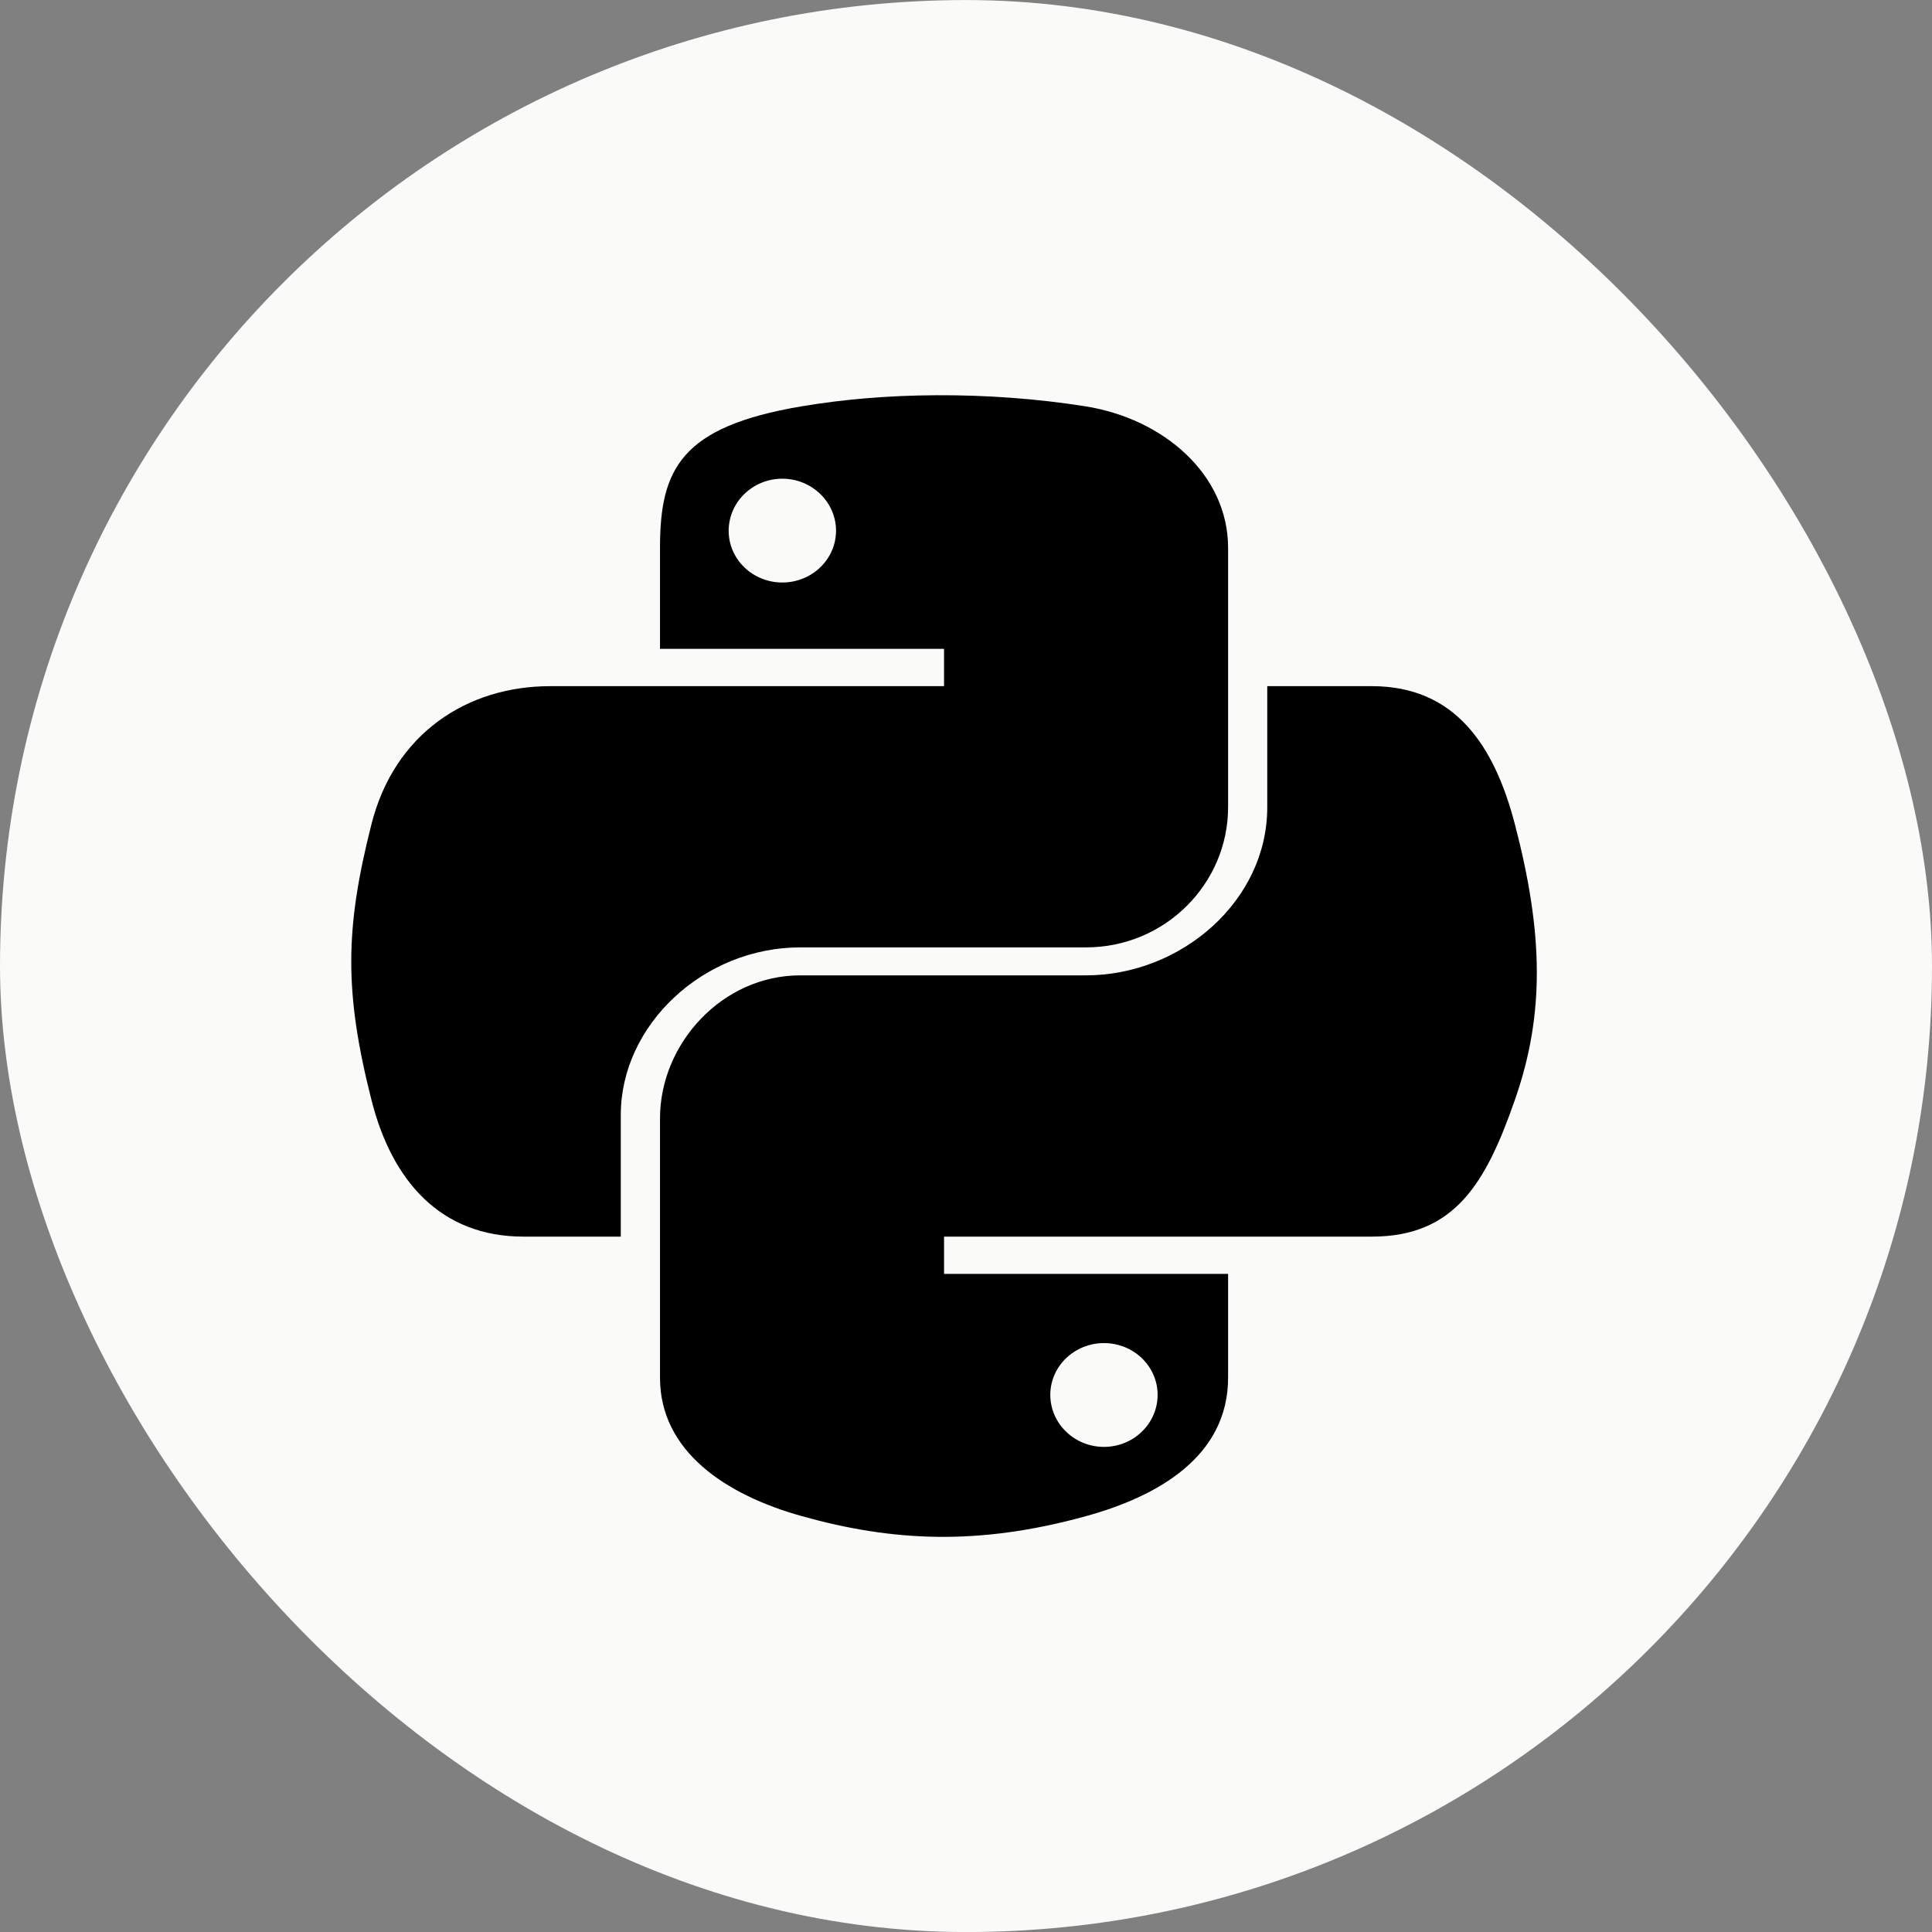
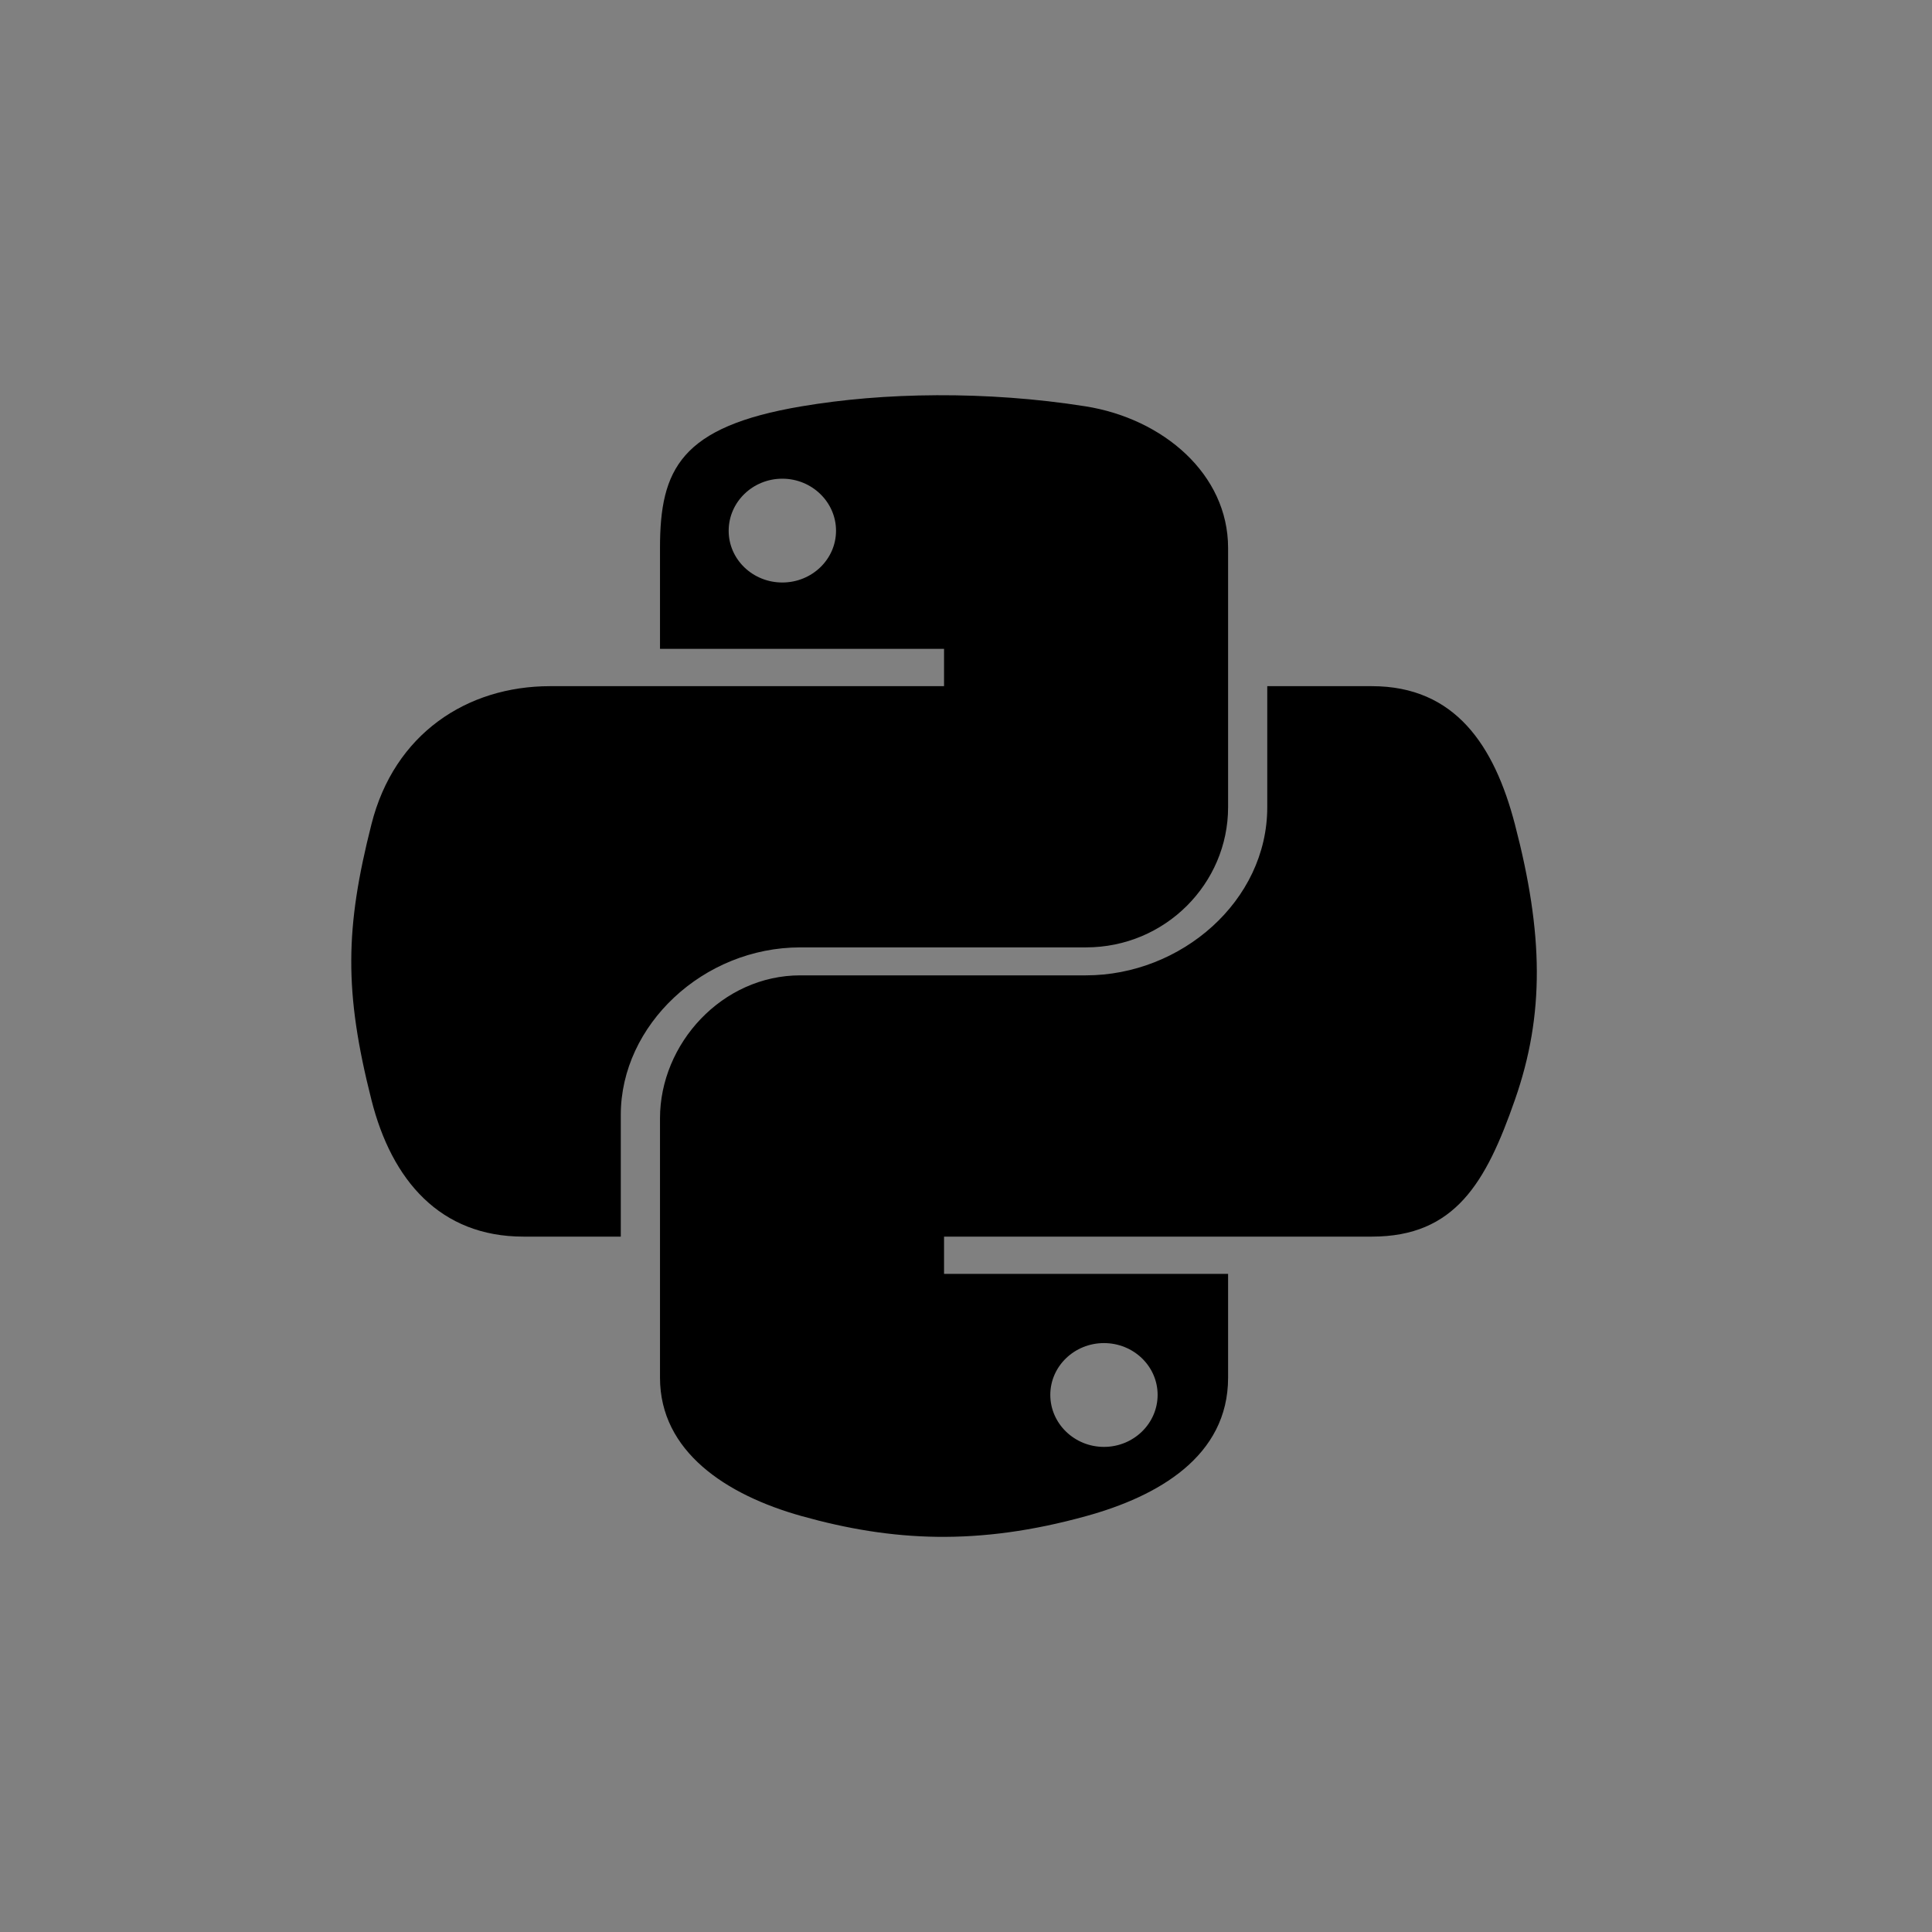
<svg xmlns="http://www.w3.org/2000/svg" width="44" height="44" viewBox="0 0 44 44" fill="none">
  <rect x="0" y="0" width="44" height="44" fill="#808080" stroke="none" />
-   <rect y="0.001" width="44" height="44" rx="22" fill="#FAFAF9" />
  <path d="M18.227 21.576H24.732C26.543 21.576 27.969 20.117 27.969 18.385V12.479C27.969 10.798 26.49 9.535 24.722 9.254C23.604 9.077 22.448 8.996 21.334 9.001C20.221 9.006 19.19 9.096 18.255 9.254C15.499 9.718 15.031 10.689 15.031 12.479V14.777H21.5V15.627H12.527C10.634 15.627 8.977 16.712 8.459 18.774C7.86 21.136 7.834 22.581 8.459 25.048C8.921 26.884 10.027 28.163 11.92 28.163H14.138V25.39C14.138 23.343 16.018 21.576 18.227 21.576ZM17.817 13.266C17.142 13.266 16.595 12.74 16.595 12.088C16.595 11.434 17.142 10.902 17.817 10.902C18.49 10.902 19.04 11.434 19.04 12.088C19.039 12.74 18.49 13.266 17.817 13.266ZM34.501 18.774C34.033 16.979 33.14 15.627 31.244 15.627H28.861V18.385C28.861 20.52 26.9 22.213 24.732 22.213H18.227C16.445 22.213 15.031 23.77 15.031 25.47V31.376C15.031 33.057 16.535 34.046 18.257 34.528C20.319 35.105 22.271 35.21 24.737 34.528C26.377 34.076 27.969 33.166 27.969 31.376V29.012H21.5V28.163H31.244C33.137 28.163 33.843 26.935 34.501 25.048C35.181 23.105 35.152 21.266 34.501 18.774ZM25.142 30.588C25.817 30.588 26.364 31.115 26.364 31.767C26.364 32.42 25.817 32.952 25.142 32.952C24.469 32.952 23.92 32.421 23.92 31.767C23.92 31.115 24.469 30.588 25.142 30.588Z" fill="black" />
</svg>